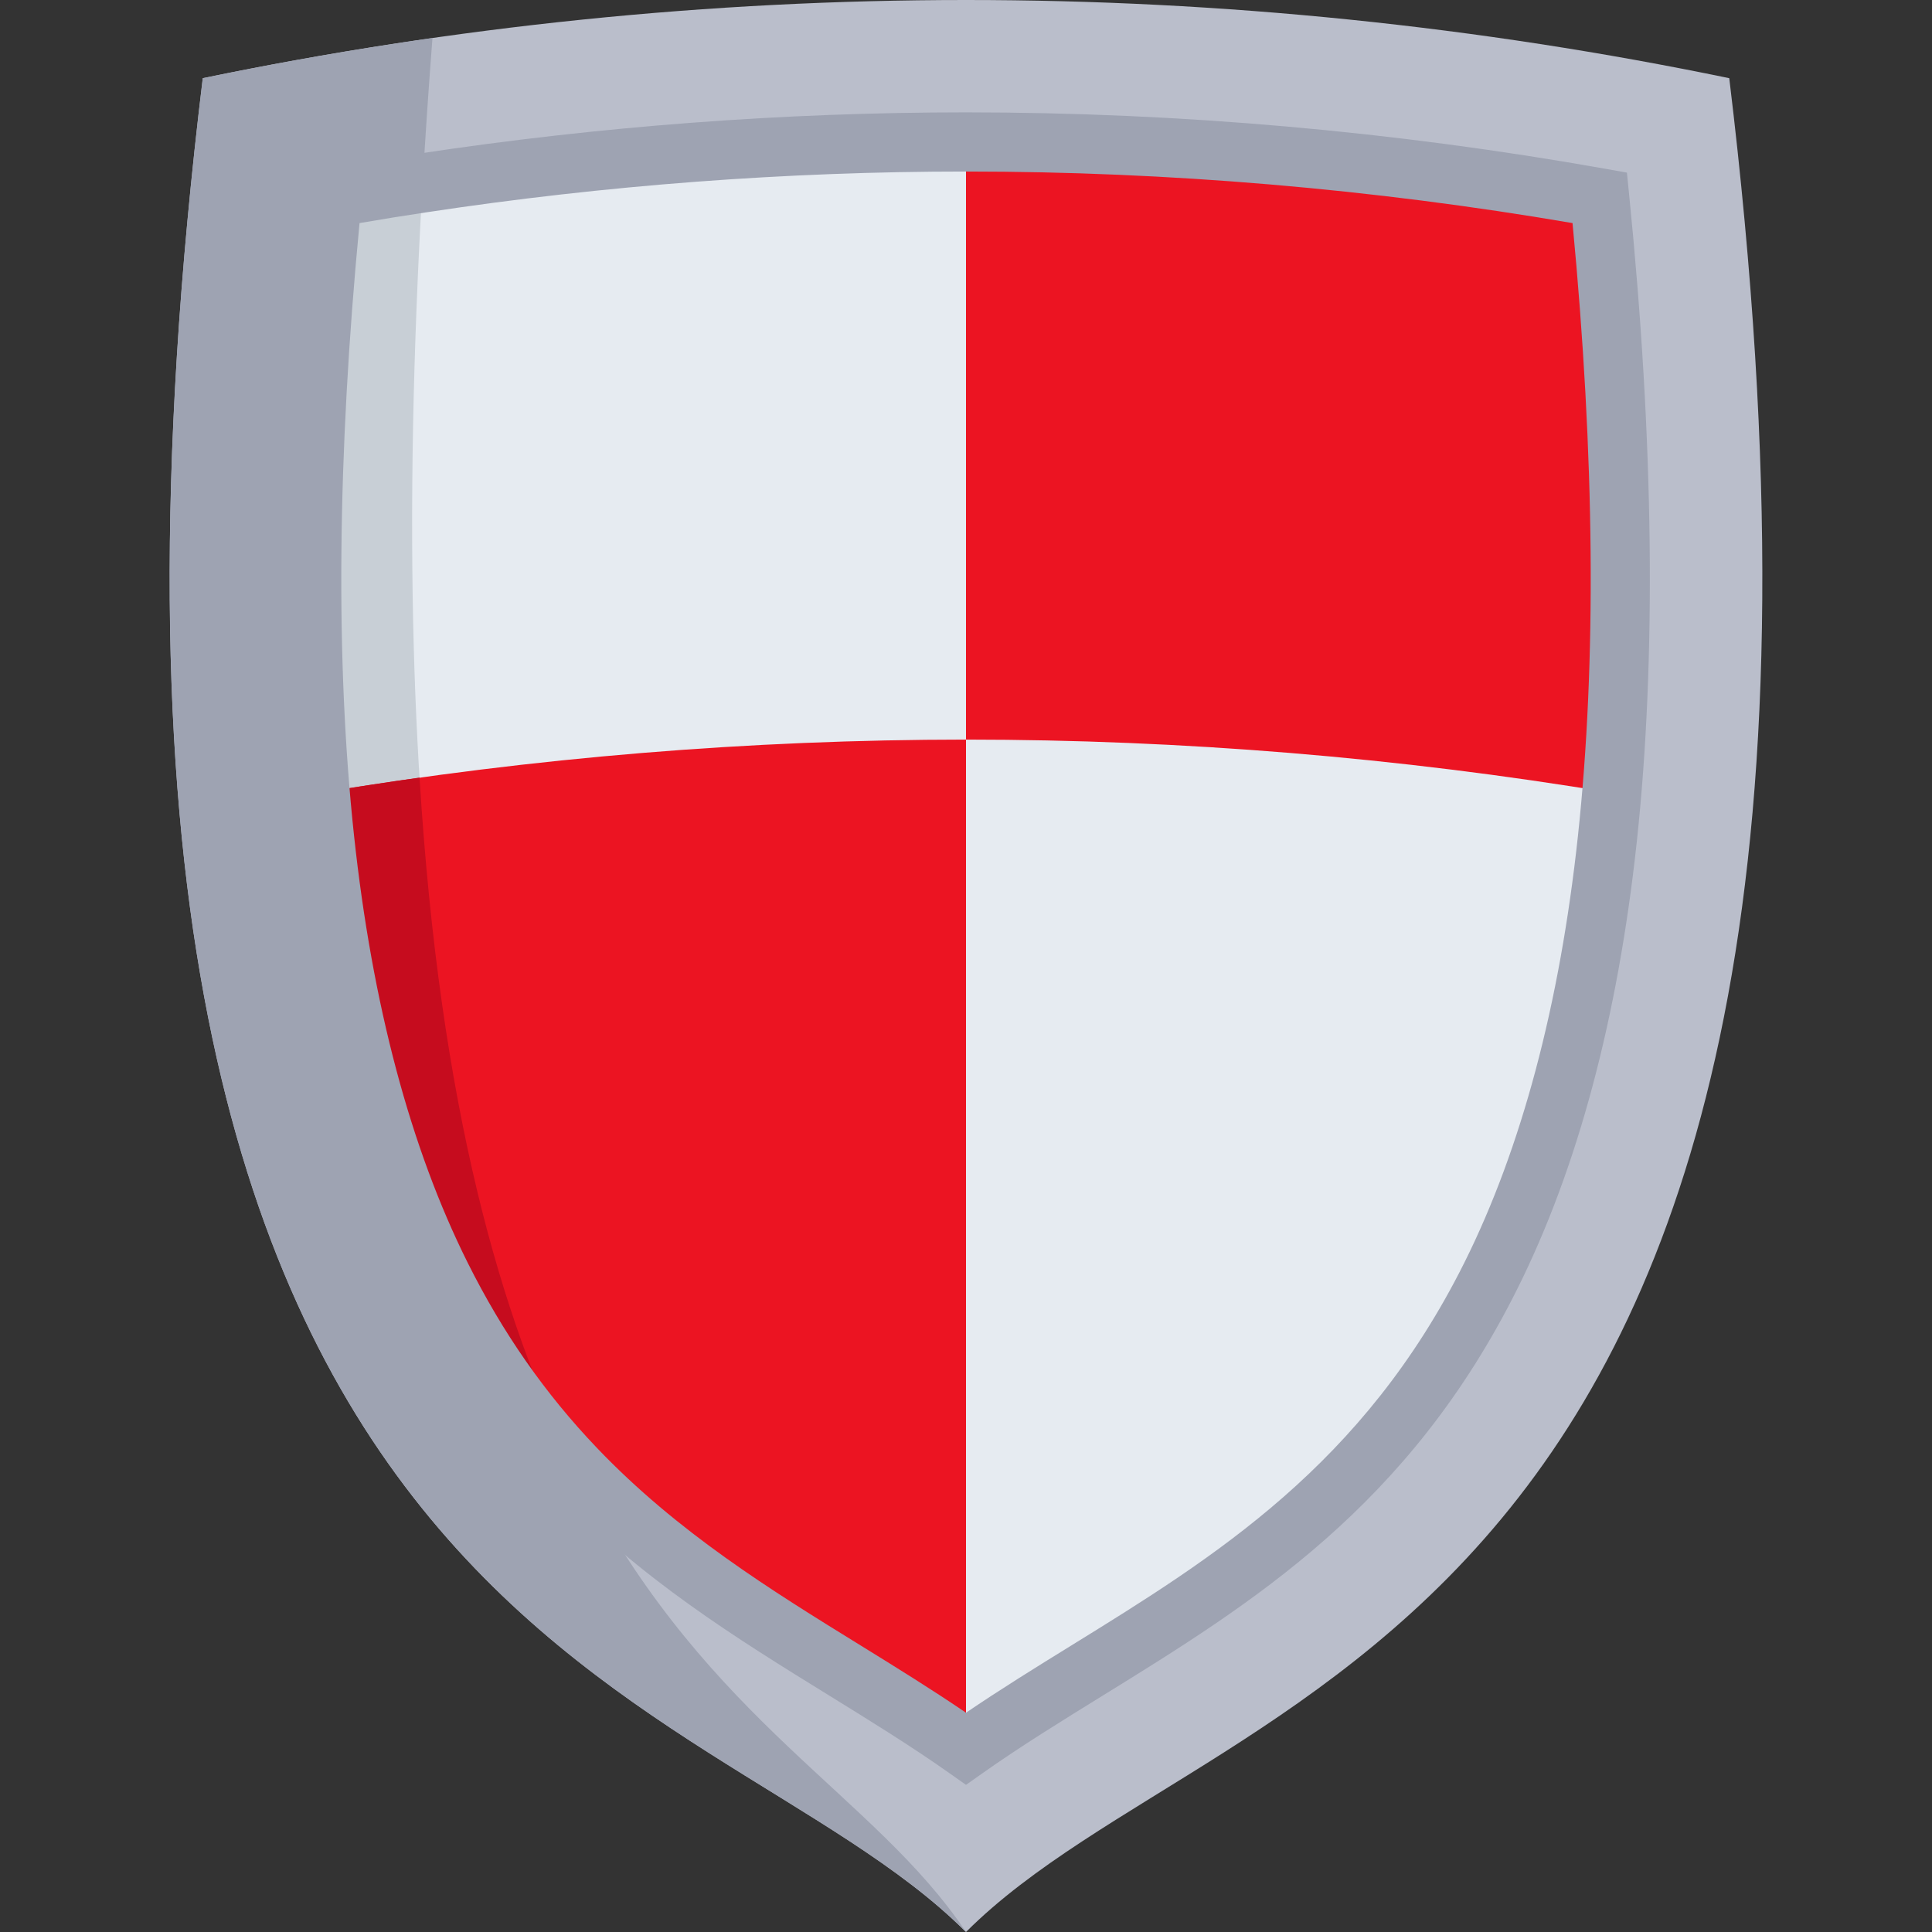
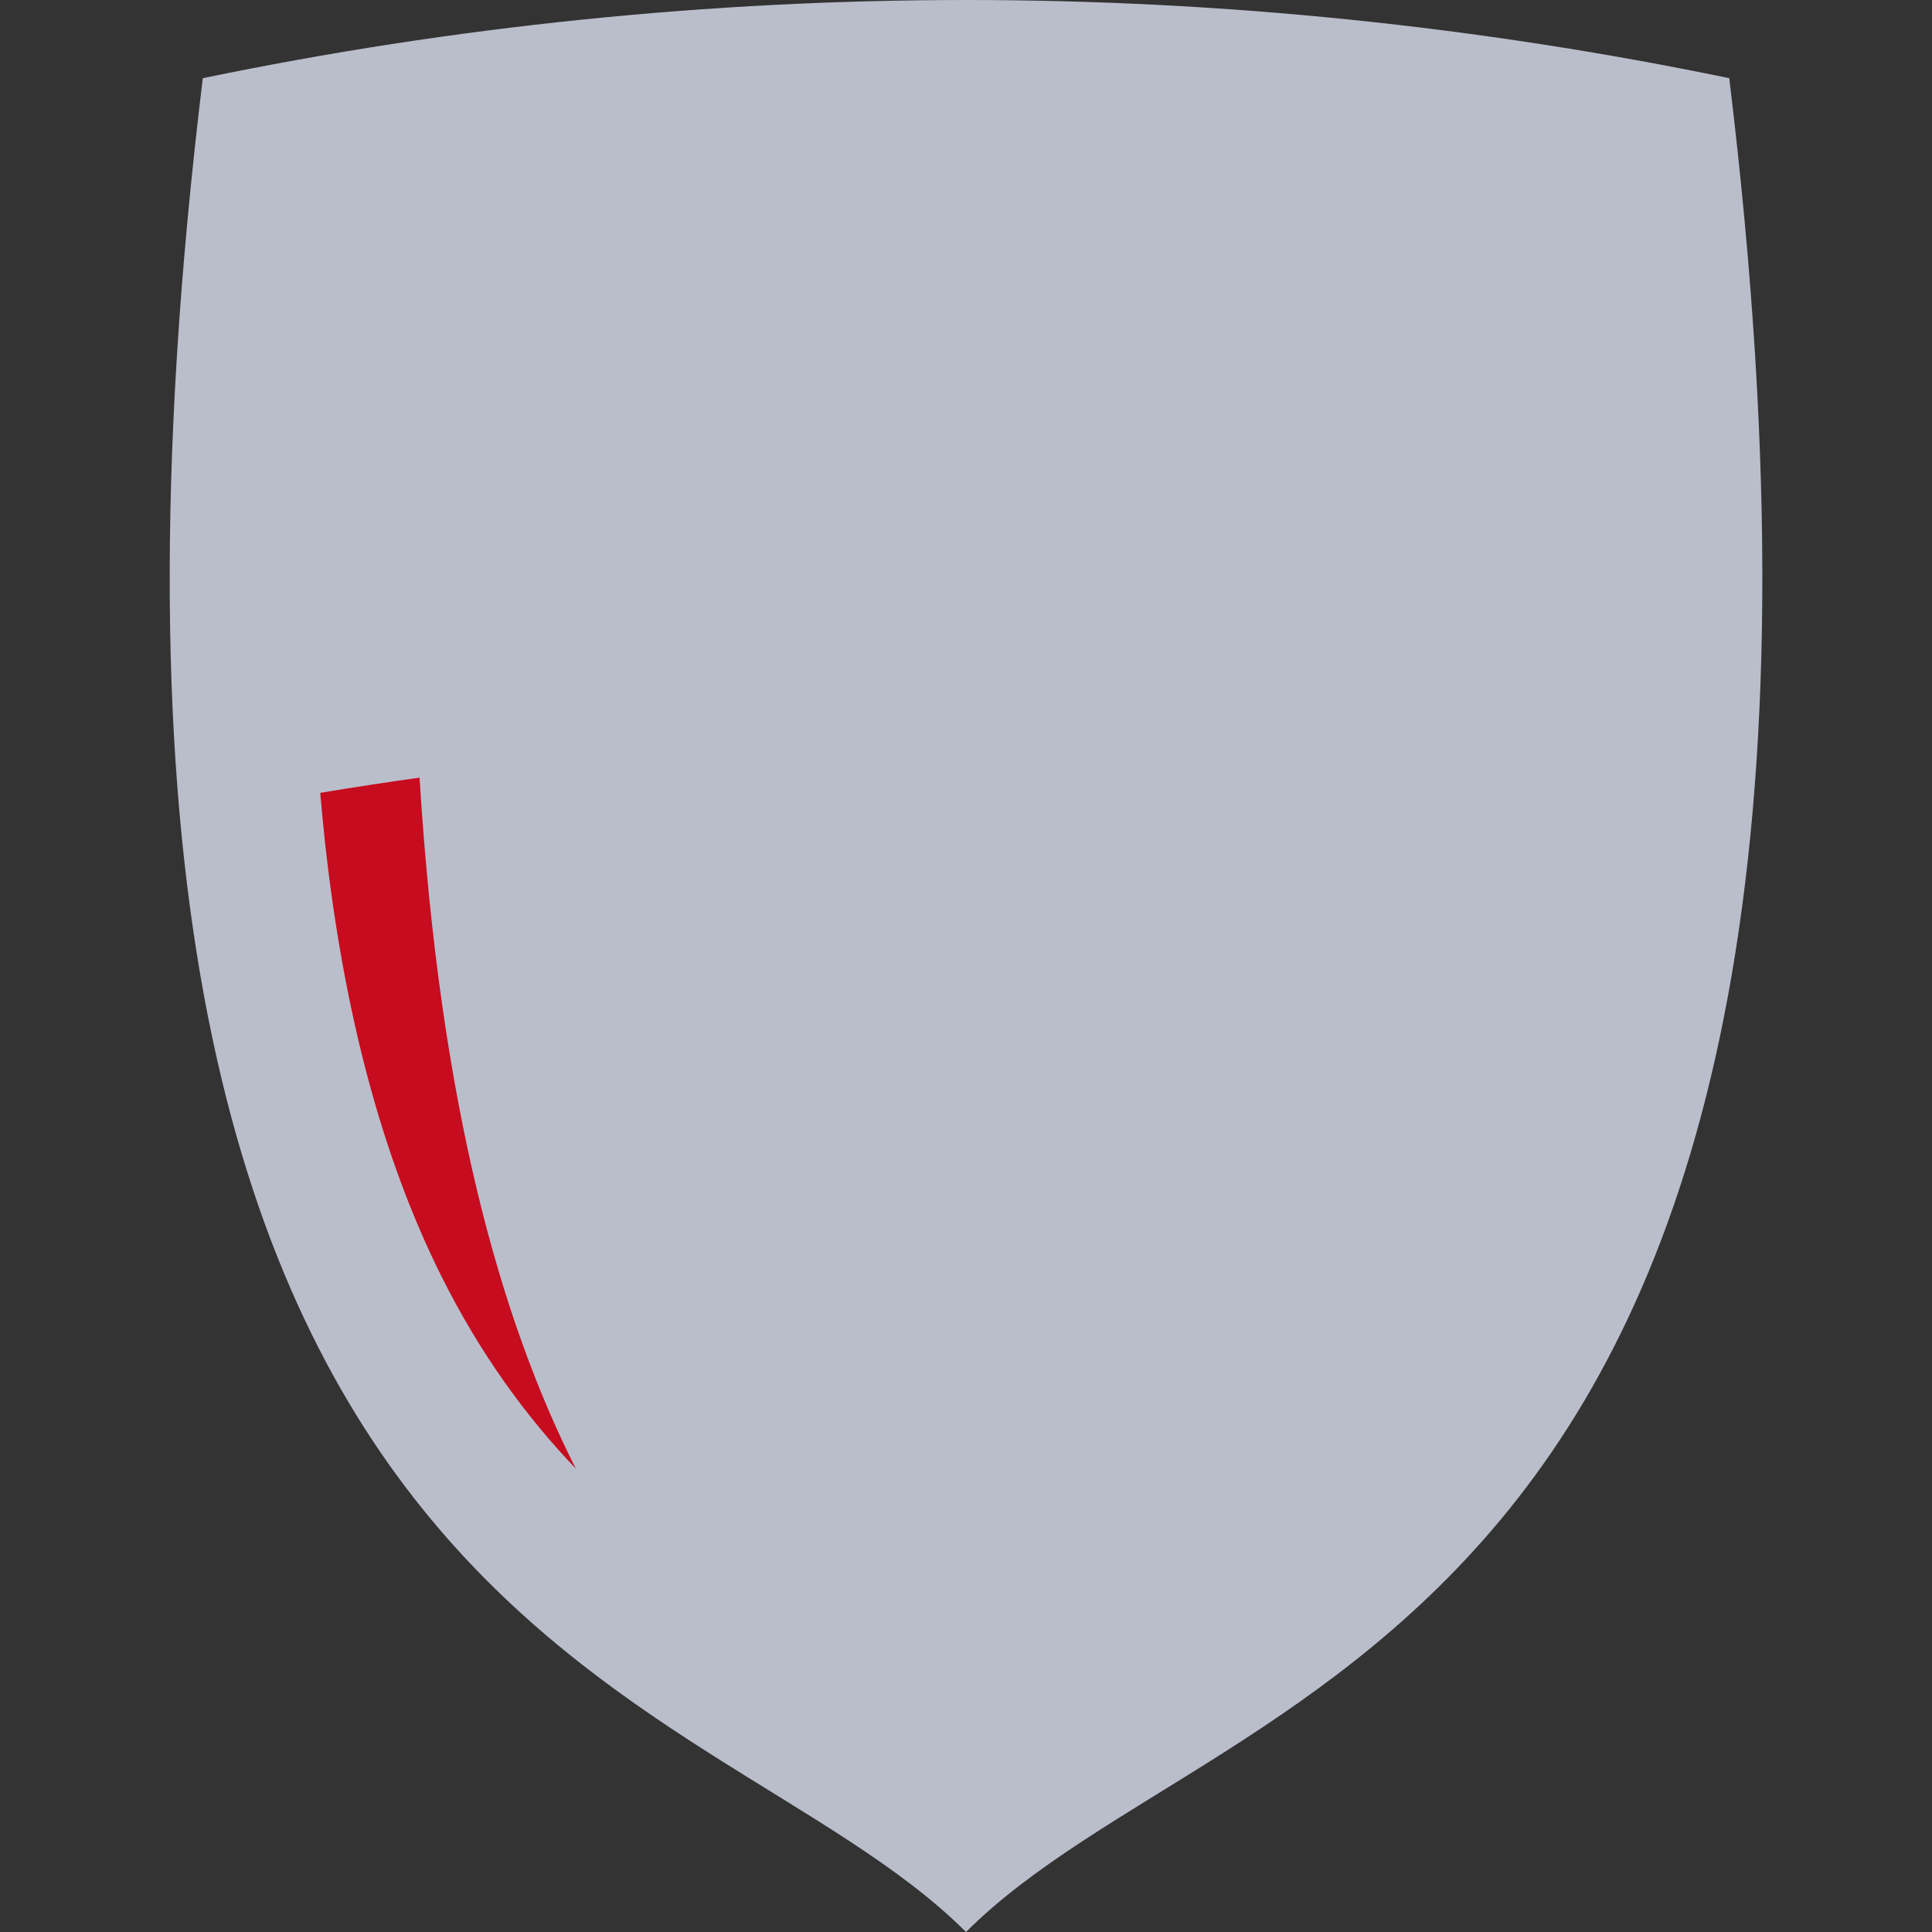
<svg xmlns="http://www.w3.org/2000/svg" width="32" height="32" viewBox="0 0 32 32" fill="none">
  <rect x="0" y="0" width="32" height="32" fill="#333333" stroke="none" />
  <path d="M16 1.05492e-10C20.247 -7.8131e-06 24.483 0.434 28.642 1.295C31.812 27.419 20.383 27.617 16 32C11.617 27.617 0.188 27.419 3.359 1.295C7.517 0.434 11.753 -7.48161e-06 16 1.05492e-10Z" fill="#BABECB" />
-   <path d="M16 32C11.617 27.617 0.187 27.419 3.358 1.295C4.62 1.034 5.888 0.812 7.163 0.63C5.113 27.238 12.973 27.474 16 32Z" fill="#9EA3B2" />
-   <path d="M26.623 13.894C26.316 16.747 25.666 19.182 24.692 21.133C22.955 24.613 20.434 26.169 17.997 27.674C17.305 28.101 16.634 28.517 16 28.963C15.367 28.517 14.695 28.101 14.003 27.674C12.476 26.731 10.917 25.768 9.537 24.325C8.714 23.464 7.957 22.433 7.308 21.133C6.334 19.183 5.684 16.747 5.377 13.894C5.053 10.89 5.097 7.324 5.503 3.277C8.968 2.662 12.481 2.352 16 2.351C19.519 2.352 23.032 2.662 26.497 3.277C26.904 7.324 26.947 10.89 26.623 13.894Z" fill="#E6EBF1" />
-   <path d="M9.537 24.325C8.715 23.464 7.957 22.433 7.308 21.132C6.334 19.182 5.684 16.747 5.377 13.894C5.053 10.89 5.097 7.324 5.503 3.277C6.001 3.188 6.5 3.106 7 3.03C6.337 14.475 7.653 20.592 9.537 24.325Z" fill="#C8CFD6" />
-   <path d="M16 12.25V28.963C15.367 28.517 14.695 28.101 14.003 27.674C12.476 26.731 10.917 25.768 9.537 24.325C8.715 23.464 7.957 22.433 7.308 21.133C6.334 19.183 5.684 16.747 5.377 13.894C5.35 13.64 5.326 13.386 5.304 13.132C8.839 12.546 12.417 12.251 16 12.25ZM26.497 3.276C26.869 6.987 26.937 10.293 26.696 13.132C23.161 12.545 19.584 12.251 16 12.25V2.351C19.519 2.352 23.032 2.662 26.497 3.276Z" fill="#EC1422" />
  <path d="M9.537 24.325C8.715 23.464 7.957 22.433 7.308 21.132C6.334 19.182 5.684 16.747 5.377 13.894C5.35 13.64 5.326 13.386 5.304 13.132C5.851 13.041 6.4 12.957 6.949 12.88C7.286 18.319 8.287 21.848 9.537 24.325Z" fill="#C60C1E" />
-   <path d="M16 29.563L15.718 29.364C15.093 28.923 14.408 28.5 13.746 28.091C12.202 27.138 10.606 26.152 9.183 24.663C8.253 23.69 7.497 22.607 6.87 21.351C5.869 19.348 5.204 16.857 4.89 13.946C4.564 10.915 4.606 7.309 5.016 3.228L5.053 2.859L5.418 2.794C5.92 2.705 6.423 2.623 6.927 2.546C9.924 2.092 12.977 1.861 16 1.861C19.535 1.861 23.096 2.175 26.582 2.794L26.947 2.859L26.984 3.228C27.394 7.309 27.436 10.915 27.11 13.947V13.946C26.796 16.857 26.131 19.348 25.13 21.351C23.331 24.955 20.751 26.549 18.256 28.09C17.592 28.5 16.907 28.923 16.282 29.364L16 29.563ZM5.955 3.695C5.585 7.557 5.555 10.969 5.864 13.841C6.165 16.636 6.798 19.015 7.746 20.914C8.328 22.08 9.03 23.085 9.891 23.986C11.227 25.384 12.769 26.337 14.26 27.257C14.838 27.614 15.433 27.982 16 28.368C16.567 27.982 17.162 27.614 17.74 27.257C20.12 25.787 22.58 24.268 24.254 20.914C25.202 19.015 25.835 16.636 26.136 13.842V13.841C26.445 10.969 26.415 7.557 26.046 3.695C22.732 3.128 19.355 2.841 16 2.841C13.026 2.841 10.023 3.068 7.074 3.515C6.7 3.571 6.327 3.631 5.955 3.695Z" fill="#9EA3B2" />
</svg>